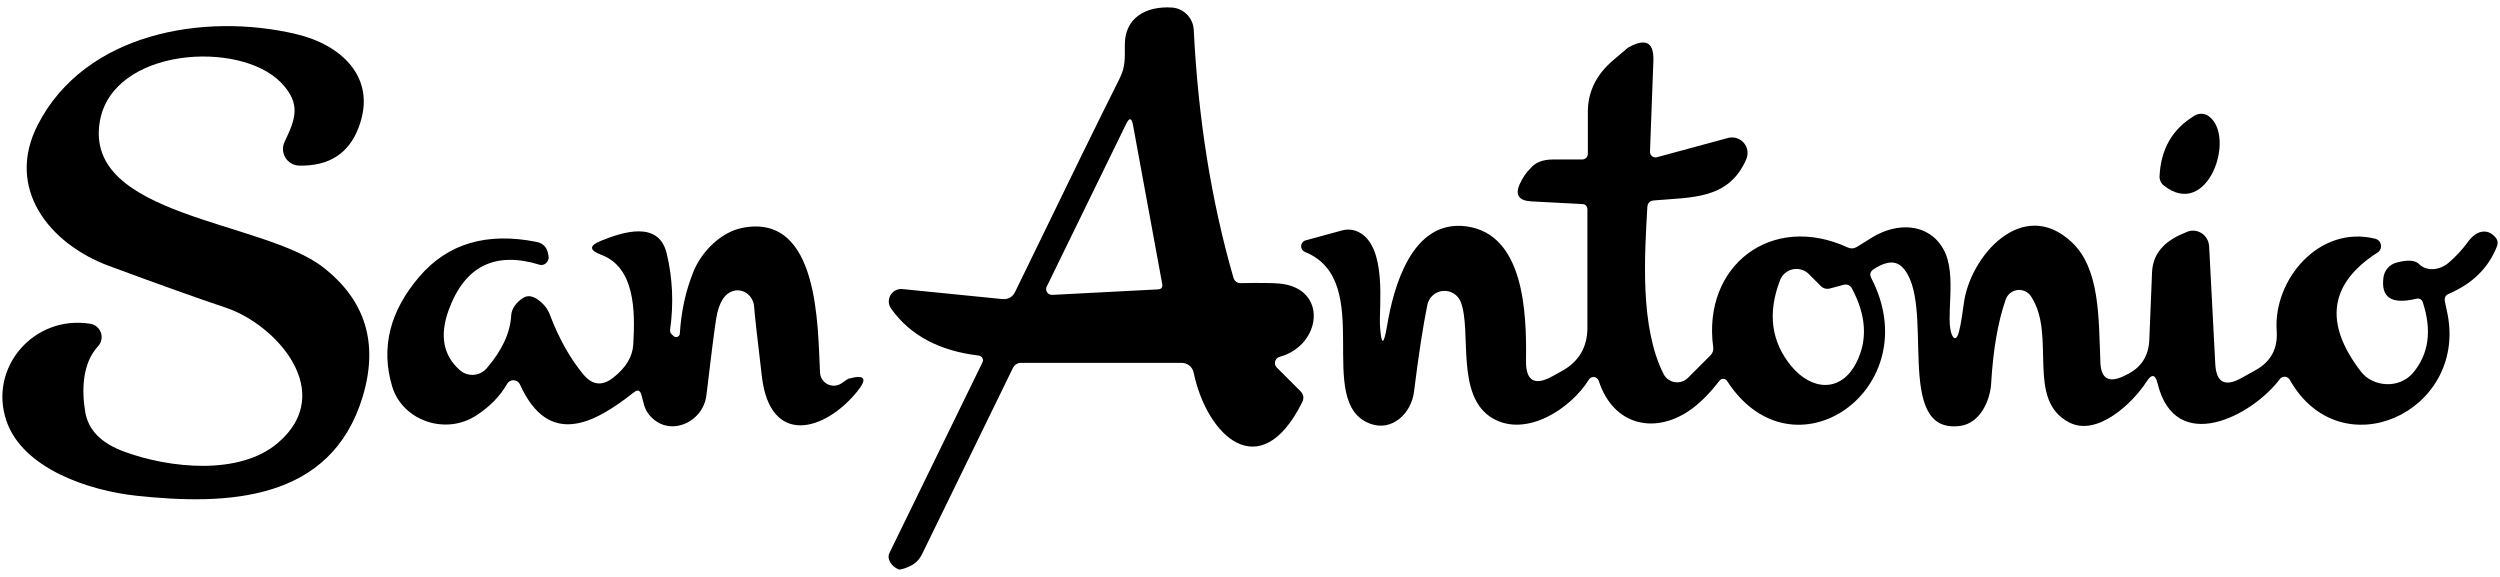
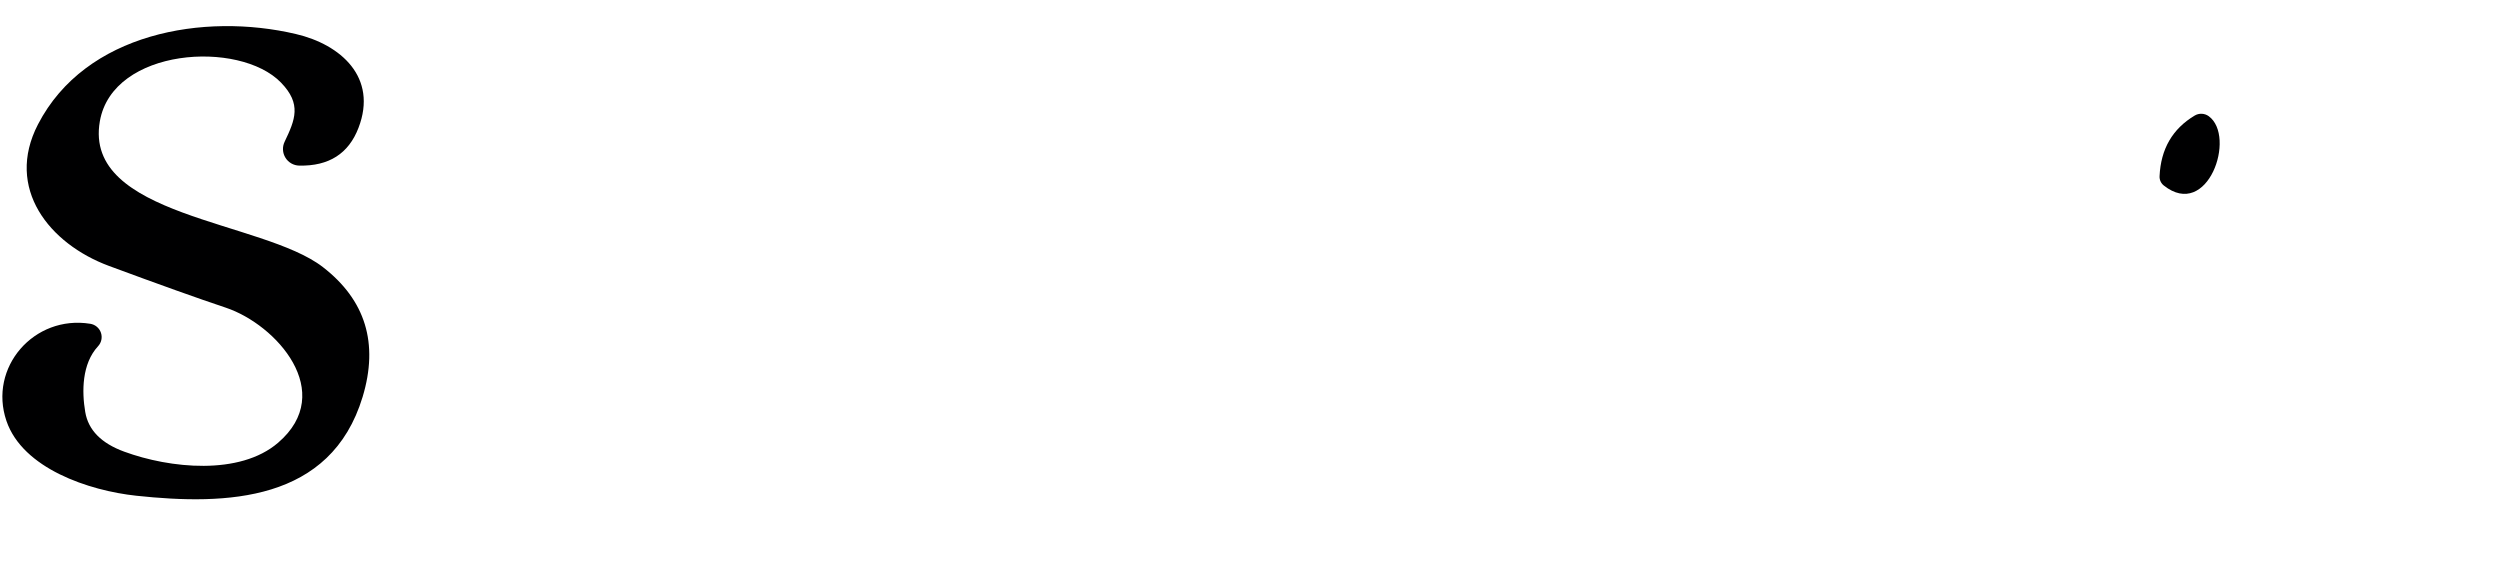
<svg xmlns="http://www.w3.org/2000/svg" width="169" height="39" viewBox="0 0 169 39" fill="none">
-   <path d="M66.412 24.501C66.436 24.454 66.448 24.403 66.447 24.351C66.446 24.299 66.433 24.248 66.409 24.203C66.384 24.157 66.349 24.118 66.306 24.089C66.263 24.06 66.213 24.041 66.162 24.036C63.49 23.721 61.514 22.661 60.236 20.858C60.143 20.727 60.09 20.572 60.083 20.411C60.076 20.251 60.115 20.092 60.195 19.953C60.276 19.814 60.395 19.702 60.538 19.629C60.681 19.555 60.842 19.525 61.002 19.541L67.729 20.214C68.149 20.256 68.45 20.09 68.631 19.713C72.176 12.403 74.524 7.61 75.674 5.334C76.103 4.475 76.032 3.924 76.039 2.986C76.053 1.204 77.463 0.402 79.21 0.509C79.599 0.534 79.966 0.701 80.241 0.979C80.515 1.258 80.678 1.628 80.698 2.02C80.994 8.013 81.886 13.591 83.375 18.753C83.452 19.016 83.626 19.145 83.898 19.14C85.167 19.116 86.033 19.126 86.496 19.169C89.802 19.476 89.352 23.349 86.503 24.122C86.43 24.142 86.363 24.182 86.309 24.236C86.256 24.291 86.217 24.358 86.198 24.431C86.178 24.504 86.178 24.581 86.198 24.653C86.218 24.726 86.256 24.792 86.31 24.844L87.906 26.44C88.125 26.66 88.166 26.91 88.028 27.192C85.186 32.882 81.586 29.482 80.691 25.188C80.653 25.002 80.552 24.834 80.404 24.714C80.257 24.594 80.073 24.529 79.882 24.529H69.018C68.904 24.529 68.793 24.561 68.697 24.622C68.601 24.683 68.523 24.77 68.474 24.873L62.326 37.47C62.13 37.866 61.829 38.147 61.424 38.314C61.052 38.472 60.82 38.529 60.73 38.486C60.608 38.431 60.495 38.358 60.398 38.272C60.301 38.186 60.222 38.09 60.166 37.988C60.109 37.886 60.076 37.78 60.068 37.678C60.06 37.575 60.078 37.478 60.121 37.391L66.412 24.501ZM76.125 8.383L70.757 19.376C70.727 19.436 70.714 19.503 70.718 19.57C70.722 19.637 70.745 19.702 70.782 19.758C70.82 19.815 70.871 19.86 70.932 19.891C70.993 19.922 71.061 19.937 71.129 19.934L78.279 19.562C78.513 19.548 78.609 19.426 78.566 19.197L76.59 8.447C76.499 7.955 76.344 7.934 76.125 8.383Z" fill="#000001" />
  <path d="M19.239 9.585C19.955 8.089 20.399 7.03 18.996 5.584C16.19 2.685 7.616 3.229 6.75 8.196C5.619 14.659 17.743 14.896 21.823 18.052C24.71 20.285 25.607 23.21 24.514 26.827C22.36 33.941 15.303 34.163 9.219 33.512C6.005 33.168 1.539 31.672 0.437 28.459C-0.801 24.844 2.298 21.273 6.105 21.888C6.268 21.914 6.421 21.984 6.547 22.09C6.674 22.196 6.769 22.334 6.822 22.49C6.876 22.646 6.886 22.814 6.852 22.975C6.818 23.136 6.74 23.285 6.628 23.406C5.533 24.587 5.526 26.462 5.762 27.85C5.967 29.072 6.847 29.967 8.403 30.534C11.466 31.658 16.204 32.166 18.803 29.926C22.768 26.519 18.688 21.946 15.267 20.8C13.396 20.175 10.76 19.233 7.358 17.973C3.35 16.485 0.322 12.741 2.57 8.404C5.776 2.213 13.785 0.839 19.998 2.299C23.04 3.007 25.545 5.233 24.235 8.64C23.567 10.387 22.231 11.238 20.227 11.195C20.039 11.191 19.855 11.14 19.692 11.046C19.529 10.953 19.392 10.82 19.294 10.659C19.196 10.499 19.139 10.317 19.13 10.129C19.12 9.941 19.158 9.754 19.239 9.585Z" fill="#000001" />
-   <path d="M93.288 22.045C93.379 23.372 93.536 23.374 93.761 22.052C94.197 19.419 95.435 14.802 99.136 15.303C103.022 15.84 103.208 21.108 103.158 24.379C103.139 25.748 103.733 26.101 104.94 25.438L105.563 25.094C106.727 24.455 107.309 23.474 107.309 22.153V14.179C107.309 13.931 107.185 13.803 106.937 13.793L103.523 13.614C102.664 13.566 102.402 13.175 102.736 12.44C102.941 11.996 103.182 11.643 103.459 11.381C103.783 10.98 104.299 10.78 105.005 10.78H106.959C107.059 10.78 107.156 10.74 107.227 10.669C107.298 10.597 107.338 10.501 107.338 10.4V7.573C107.338 6.204 107.911 5.035 109.056 4.066C109.709 3.513 110.039 3.233 110.043 3.229C111.246 2.542 111.821 2.845 111.768 4.138L111.539 10.257C111.538 10.315 111.549 10.372 111.573 10.425C111.598 10.477 111.634 10.524 111.679 10.56C111.724 10.596 111.777 10.621 111.834 10.633C111.89 10.645 111.949 10.644 112.005 10.629L116.807 9.327C116.998 9.275 117.199 9.278 117.387 9.335C117.576 9.392 117.745 9.501 117.875 9.649C118.005 9.798 118.091 9.98 118.122 10.175C118.153 10.37 118.129 10.569 118.053 10.751C116.864 13.514 114.359 13.32 111.797 13.55C111.525 13.573 111.38 13.724 111.36 14.001C111.174 17.3 110.852 22.11 112.456 25.28C112.529 25.425 112.636 25.551 112.767 25.647C112.898 25.743 113.051 25.806 113.211 25.832C113.372 25.858 113.536 25.845 113.691 25.796C113.846 25.746 113.986 25.66 114.102 25.545L115.633 24.014C115.704 23.942 115.758 23.856 115.789 23.762C115.82 23.667 115.828 23.567 115.812 23.47C115.068 17.959 119.763 14.358 124.902 16.727C125.112 16.823 125.315 16.813 125.51 16.699C125.649 16.618 125.992 16.405 126.541 16.062C128.259 14.995 130.385 15.081 131.372 16.842C132.353 18.581 131.451 21.573 131.966 22.668C132.086 22.921 132.207 22.93 132.331 22.697C132.451 22.472 132.591 21.745 132.754 20.514C133.176 17.3 136.726 13.285 140.025 16.348C141.965 18.137 141.865 21.465 141.987 24.507C142.03 25.6 142.557 25.905 143.568 25.424L143.74 25.338C144.728 24.87 145.246 24.083 145.293 22.976L145.479 18.395C145.532 17.212 146.236 16.341 147.591 15.783L147.856 15.668C148.014 15.603 148.187 15.579 148.358 15.597C148.529 15.615 148.694 15.675 148.839 15.771C148.984 15.868 149.105 15.999 149.192 16.153C149.278 16.306 149.328 16.479 149.337 16.656L149.752 24.593C149.814 25.848 150.396 26.173 151.499 25.567L152.465 25.03C153.51 24.453 153.989 23.565 153.904 22.367C153.66 18.925 156.766 15.189 160.574 16.14C160.671 16.166 160.758 16.219 160.825 16.293C160.892 16.366 160.936 16.458 160.952 16.557C160.968 16.655 160.955 16.756 160.915 16.848C160.874 16.939 160.808 17.017 160.724 17.071C157.451 19.166 157.079 21.852 159.608 25.13C160.402 26.161 162.199 26.318 163.136 25.187C164.186 23.923 164.403 22.346 163.788 20.456C163.711 20.227 163.556 20.141 163.323 20.199C161.662 20.599 160.93 20.11 161.125 18.732C161.159 18.504 161.259 18.291 161.411 18.118C161.563 17.945 161.762 17.82 161.984 17.758C162.743 17.548 163.258 17.579 163.53 17.851C163.767 18.091 164.108 18.214 164.483 18.194C164.858 18.174 165.239 18.013 165.548 17.744C166.016 17.343 166.436 16.89 166.808 16.384C167.094 15.988 167.393 15.754 167.703 15.682C168.07 15.592 168.397 15.709 168.683 16.033C168.846 16.219 168.881 16.429 168.791 16.663C168.213 18.118 167.133 19.182 165.548 19.855C165.315 19.955 165.224 20.13 165.276 20.378C165.329 20.621 165.389 20.907 165.455 21.236C166.751 27.857 158.227 31.779 154.784 25.667C154.751 25.61 154.704 25.562 154.648 25.527C154.592 25.492 154.528 25.471 154.463 25.467C154.397 25.463 154.331 25.475 154.271 25.502C154.211 25.53 154.158 25.572 154.118 25.624C152.229 28.136 147.047 30.827 145.852 25.917C145.704 25.302 145.458 25.259 145.114 25.789C144.155 27.277 141.772 29.517 139.897 28.566C136.898 27.041 139.052 22.654 137.291 20.027C137.193 19.878 137.054 19.761 136.892 19.686C136.73 19.612 136.55 19.585 136.373 19.607C136.196 19.629 136.029 19.701 135.89 19.813C135.752 19.925 135.647 20.073 135.588 20.242C135.063 21.74 134.734 23.639 134.6 25.939C134.529 27.105 133.834 28.63 132.489 28.795C127.915 29.374 130.936 20.421 128.588 18.052C128.001 17.465 127.185 17.844 126.648 18.209C126.424 18.357 126.374 18.552 126.498 18.796C130.37 26.261 121.23 32.674 116.75 25.753C116.724 25.711 116.688 25.676 116.645 25.651C116.602 25.627 116.554 25.613 116.504 25.61C116.455 25.608 116.405 25.618 116.359 25.639C116.313 25.66 116.273 25.692 116.242 25.731C115.631 26.523 115.02 27.148 114.409 27.607C111.969 29.424 109.077 28.823 108.075 25.746C108.053 25.678 108.012 25.617 107.957 25.572C107.903 25.526 107.836 25.497 107.766 25.488C107.696 25.479 107.625 25.49 107.562 25.521C107.498 25.551 107.446 25.599 107.41 25.66C106.186 27.635 103.18 29.589 100.918 28.287C98.356 26.812 99.508 22.382 98.749 20.421C98.658 20.181 98.491 19.978 98.274 19.842C98.057 19.706 97.801 19.644 97.546 19.666C97.29 19.688 97.049 19.792 96.858 19.963C96.667 20.134 96.537 20.362 96.488 20.614C96.197 22.041 95.896 23.999 95.586 26.49C95.407 27.929 94.118 29.195 92.63 28.644C88.765 27.22 93.066 18.996 88.221 17.035C88.139 17.003 88.07 16.947 88.023 16.873C87.976 16.8 87.953 16.713 87.958 16.626C87.962 16.539 87.995 16.455 88.049 16.387C88.105 16.32 88.18 16.271 88.264 16.248L90.733 15.575C91.106 15.474 91.504 15.514 91.85 15.69C93.796 16.677 93.21 20.764 93.288 22.045ZM123.091 19.34L122.283 18.531C122.142 18.39 121.969 18.286 121.779 18.23C121.588 18.173 121.387 18.165 121.192 18.206C120.998 18.247 120.817 18.337 120.666 18.466C120.515 18.595 120.399 18.76 120.329 18.946C119.479 21.16 119.73 23.09 121.08 24.736C122.454 26.411 124.458 26.569 125.496 24.5C126.26 22.988 126.162 21.33 125.203 19.526C125.074 19.273 124.871 19.185 124.594 19.261L123.693 19.504C123.588 19.533 123.477 19.532 123.372 19.503C123.266 19.474 123.169 19.418 123.091 19.34Z" fill="#000001" />
  <path d="M148.364 7.81C148.508 7.725 148.675 7.684 148.842 7.691C149.01 7.699 149.172 7.755 149.308 7.853C151.191 9.22 149.244 14.896 146.274 12.541C146.179 12.466 146.103 12.369 146.053 12.26C146.003 12.15 145.981 12.031 145.987 11.911C146.069 10.074 146.861 8.707 148.364 7.81Z" fill="#000001" />
-   <path d="M45.392 22.583L45.528 22.712C45.562 22.746 45.605 22.77 45.652 22.781C45.699 22.792 45.748 22.789 45.794 22.772C45.839 22.756 45.879 22.726 45.908 22.687C45.937 22.649 45.954 22.602 45.957 22.554C46.048 21.051 46.353 19.658 46.873 18.374C47.41 17.029 48.713 15.698 50.18 15.404C55.412 14.373 55.269 22.132 55.434 25.188C55.442 25.355 55.495 25.517 55.588 25.657C55.68 25.797 55.809 25.909 55.96 25.981C56.111 26.054 56.279 26.084 56.446 26.069C56.612 26.055 56.772 25.995 56.908 25.897C57.166 25.711 57.314 25.613 57.352 25.603C58.473 25.293 58.666 25.587 57.932 26.484C55.72 29.189 52.063 30.17 51.504 25.46C51.18 22.74 51.006 21.175 50.982 20.765C50.973 20.591 50.929 20.421 50.852 20.267C50.775 20.112 50.668 19.977 50.538 19.871C50.408 19.765 50.259 19.691 50.1 19.654C49.942 19.616 49.779 19.617 49.622 19.656C48.992 19.808 48.589 20.441 48.412 21.552C48.279 22.406 48.059 24.127 47.754 26.713C47.525 28.638 45.091 29.64 43.832 27.972C43.698 27.791 43.6 27.591 43.538 27.371L43.359 26.698C43.273 26.379 43.102 26.321 42.844 26.527C40.196 28.616 37.104 30.313 35.15 25.99C35.113 25.908 35.054 25.838 34.98 25.787C34.906 25.737 34.82 25.707 34.73 25.703C34.64 25.699 34.551 25.719 34.472 25.762C34.394 25.805 34.328 25.869 34.284 25.947C33.811 26.772 33.122 27.481 32.215 28.073C30.111 29.461 27.198 28.423 26.511 26.126C25.728 23.506 26.349 21.023 28.372 18.675C30.28 16.461 32.907 15.686 36.252 16.349C36.705 16.435 36.973 16.707 37.054 17.165C37.082 17.313 37.094 17.403 37.09 17.437C37.081 17.513 37.057 17.587 37.02 17.654C36.983 17.72 36.933 17.777 36.874 17.821C36.816 17.864 36.749 17.894 36.68 17.907C36.611 17.919 36.54 17.915 36.474 17.895C33.458 16.969 31.409 17.995 30.326 20.973C29.71 22.676 29.961 24.024 31.077 25.016C31.204 25.129 31.351 25.216 31.512 25.271C31.672 25.326 31.841 25.349 32.01 25.338C32.179 25.328 32.345 25.284 32.496 25.209C32.648 25.134 32.784 25.029 32.895 24.902C33.935 23.699 34.489 22.509 34.556 21.33C34.567 21.105 34.651 20.875 34.8 20.662C34.949 20.449 35.158 20.26 35.407 20.114C35.742 19.923 36.135 20.03 36.589 20.436C36.851 20.665 37.044 20.942 37.168 21.266C37.788 22.898 38.55 24.253 39.451 25.331C40.043 26.038 40.704 26.109 41.434 25.546C42.298 24.878 42.756 24.129 42.808 23.299C42.951 20.937 42.901 18.059 40.625 17.215C39.824 16.914 39.819 16.604 40.611 16.285C42.05 15.698 44.533 14.867 45.07 17.136C45.471 18.811 45.547 20.529 45.299 22.289C45.29 22.342 45.294 22.396 45.31 22.447C45.326 22.498 45.354 22.545 45.392 22.583Z" fill="#000001" />
</svg>